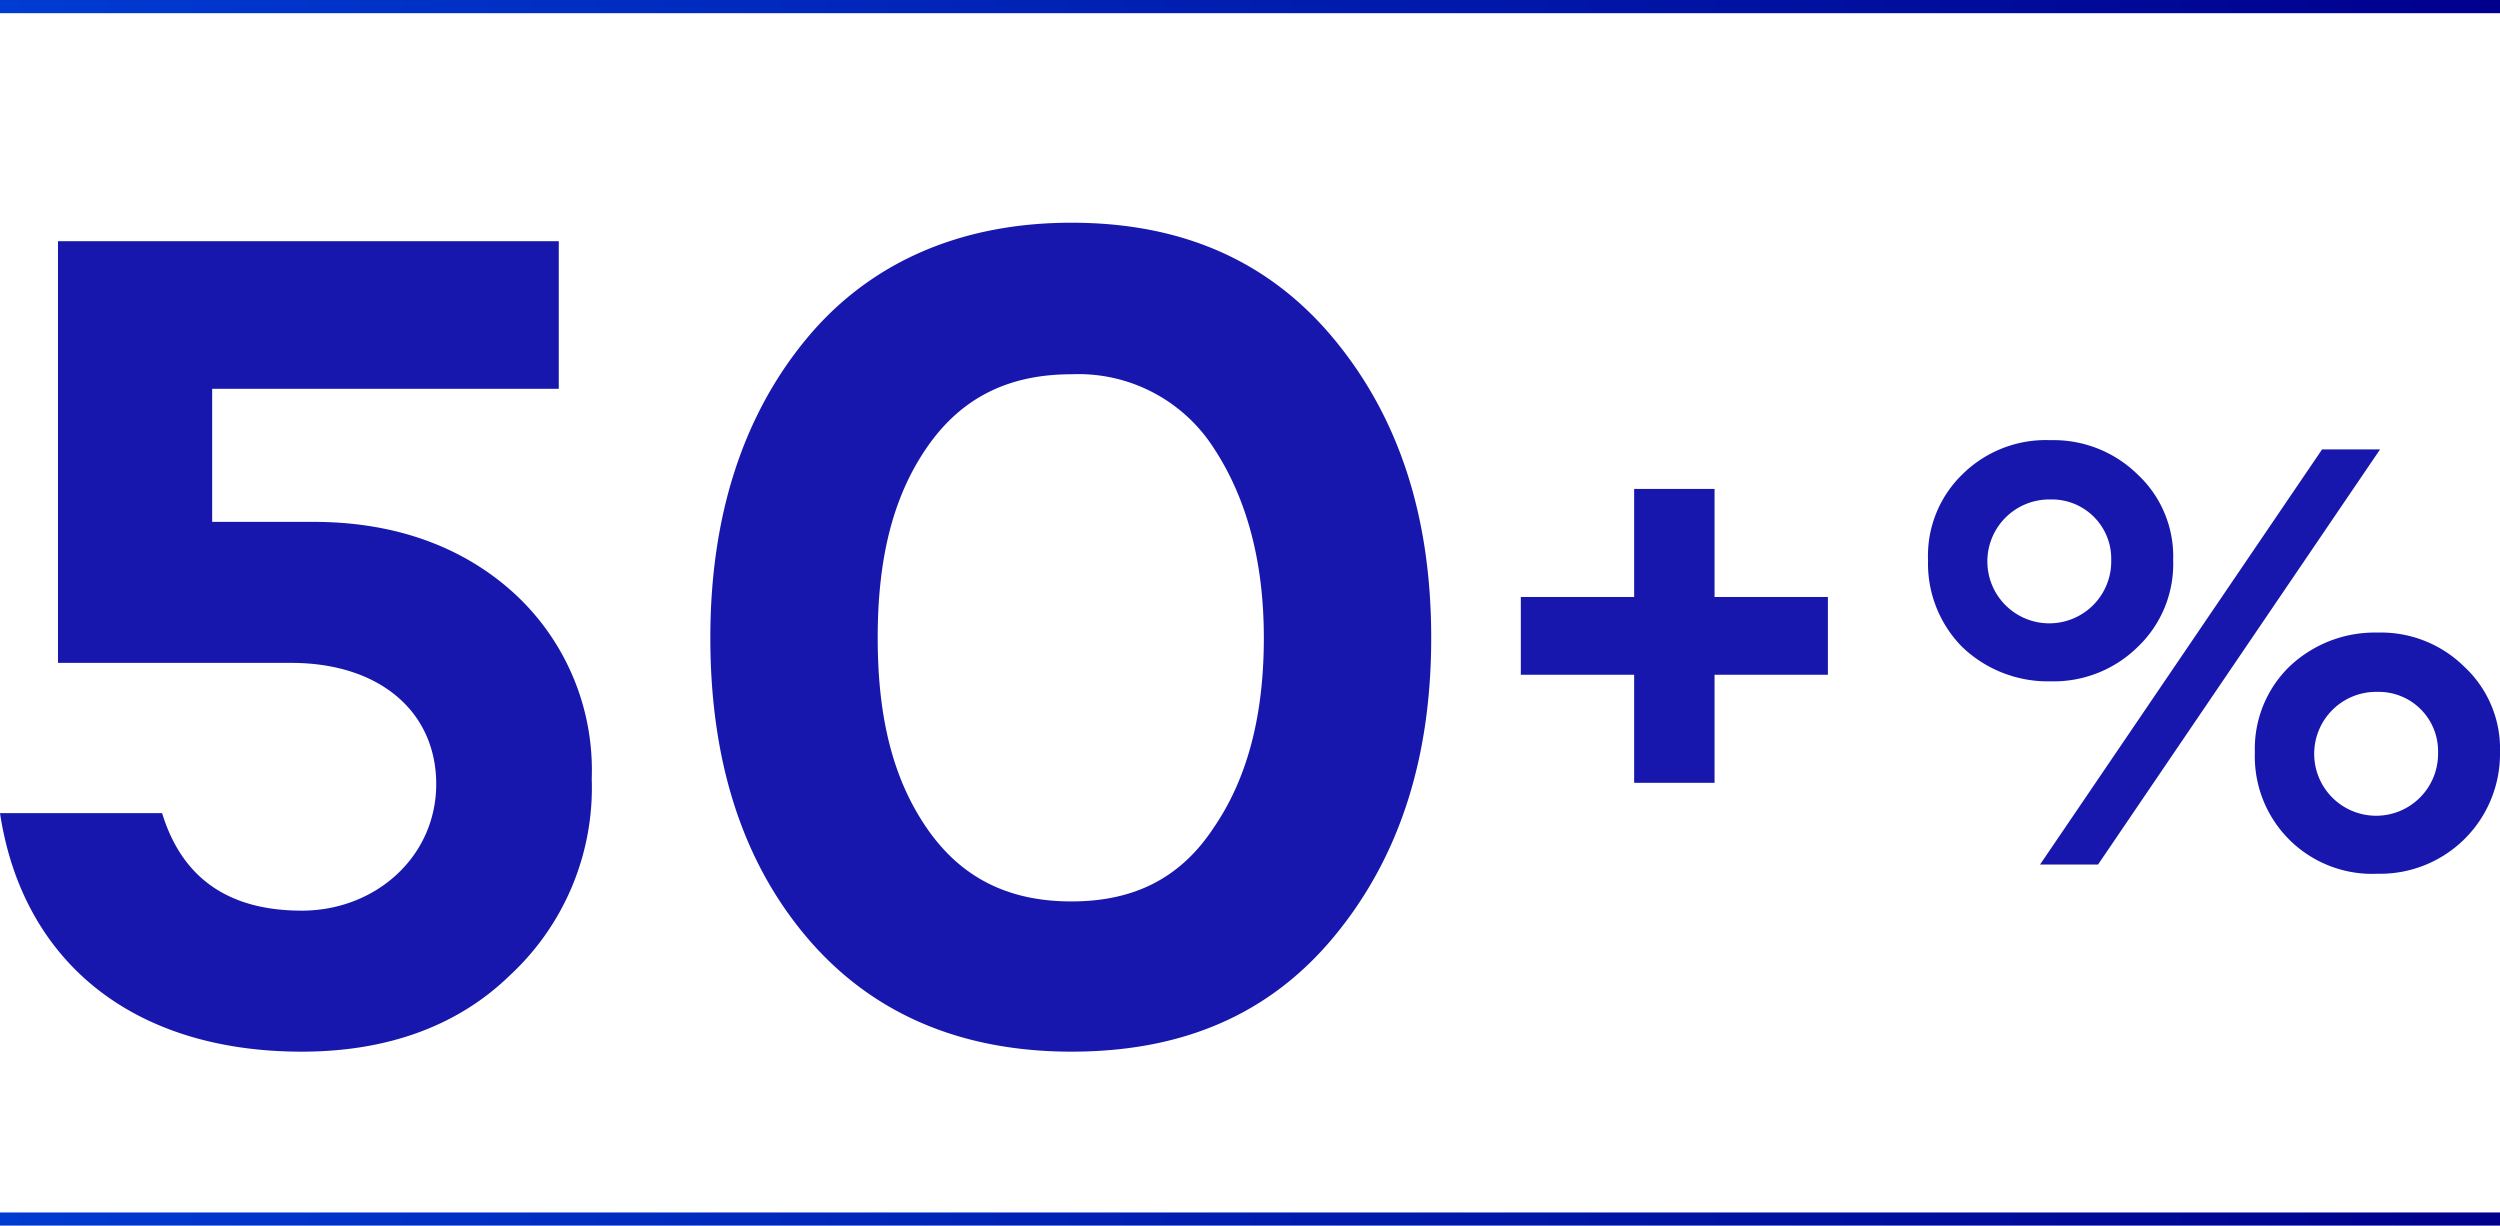
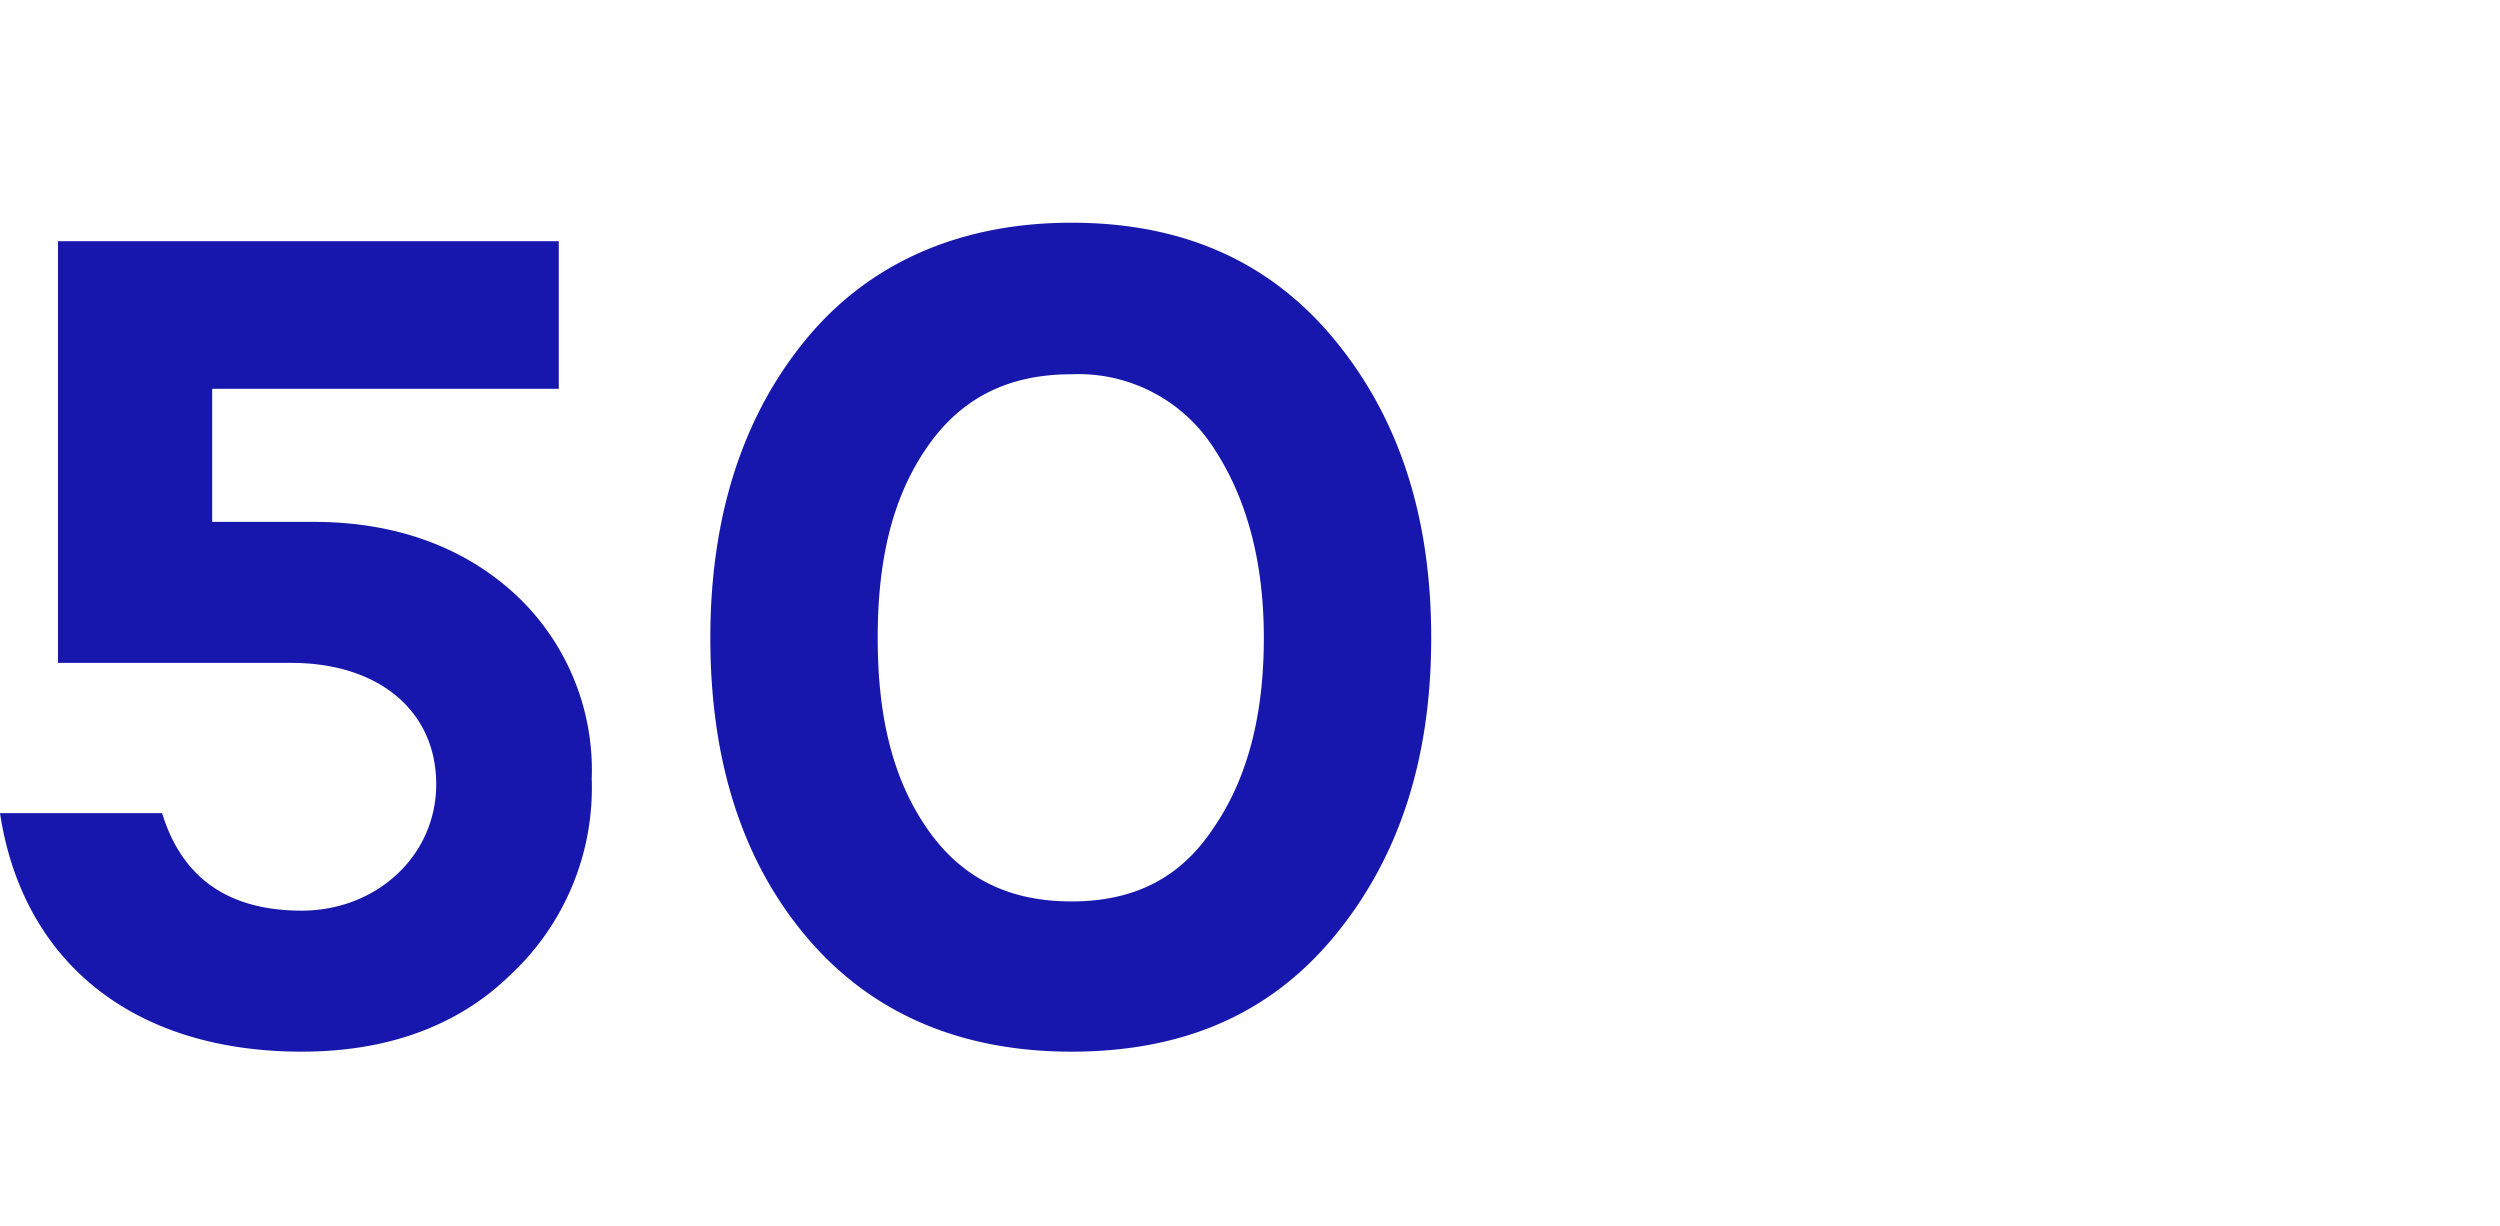
<svg xmlns="http://www.w3.org/2000/svg" xmlns:xlink="http://www.w3.org/1999/xlink" viewBox="0 0 189.7 93">
  <defs>
    <style>.cls-1{fill:#1717ad;}.cls-2,.cls-3{fill:none;stroke-miterlimit:10;}.cls-2{stroke:url(#linear-gradient);}.cls-3{stroke:url(#linear-gradient-2);}</style>
    <linearGradient id="linear-gradient" y1="0.5" x2="189.71" y2="0.5" gradientUnits="userSpaceOnUse">
      <stop offset="0" stop-color="#003bd2" />
      <stop offset="1" stop-color="#00008d" />
    </linearGradient>
    <linearGradient id="linear-gradient-2" y1="92.55" x2="189.71" y2="92.55" xlink:href="#linear-gradient" />
  </defs>
  <g id="Layer_2" data-name="Layer 2">
    <g id="Layer_1-2" data-name="Layer 1">
      <path class="cls-1" d="M23.8,39.6c6.2,0,11.4,1.9,15.3,5.5a18.2,18.2,0,0,1,5.8,14A19.4,19.4,0,0,1,38.7,74c-4,3.9-9.4,5.8-15.8,5.8C10,79.8,1.7,72.9,0,61.7H12.3c1.5,4.9,5,7.4,10.6,7.4S33.1,65,33.1,59.5s-4.3-9.2-11-9.2H4.4v-32h38V29.5H16.1V39.6Z" />
      <path class="cls-1" d="M81.3,16.9c8.4,0,15,2.9,19.9,8.8s7.4,13.4,7.4,22.7-2.5,16.8-7.4,22.7-11.5,8.7-19.9,8.7-15.2-2.9-20.1-8.7-7.3-13.4-7.3-22.7,2.5-16.9,7.3-22.7S72.9,16.9,81.3,16.9ZM92.1,62.8c2.6-3.8,3.8-8.6,3.8-14.4S94.6,37.8,92.1,34a12.2,12.2,0,0,0-10.8-5.6c-4.8,0-8.4,1.8-11,5.6s-3.7,8.5-3.7,14.4S67.7,59,70.3,62.8s6.2,5.6,11,5.6S89.6,66.6,92.1,62.8Z" />
-       <path class="cls-1" d="M162.2,36a8.5,8.5,0,0,1,2.7,6.5,8.7,8.7,0,0,1-2.7,6.6,9.1,9.1,0,0,1-6.6,2.6,9.4,9.4,0,0,1-6.7-2.6,9,9,0,0,1-2.6-6.6,8.6,8.6,0,0,1,2.6-6.5,9,9,0,0,1,6.7-2.6A9.1,9.1,0,0,1,162.2,36Zm-6.6,1.9a4.7,4.7,0,1,0,4.6,4.6A4.5,4.5,0,0,0,155.6,37.9Zm-.8,27.7,21.4-31.5h4.4L159.2,65.6Zm32.2-15a8.5,8.5,0,0,1,2.7,6.5,9.1,9.1,0,0,1-9.3,9.2,8.9,8.9,0,0,1-9.3-9.2,8.7,8.7,0,0,1,2.6-6.5,9.4,9.4,0,0,1,6.7-2.6A9,9,0,0,1,187,50.6Zm-6.6,1.9a4.7,4.7,0,1,0,4.6,4.6A4.5,4.5,0,0,0,180.4,52.5Z" />
-       <path class="cls-1" d="M130.1,59.4H124V51.2h-8.6V45.3H124V37.1h6.1v8.2h8.6v5.9h-8.6Z" />
-       <line class="cls-2" y1="0.5" x2="189.7" y2="0.5" />
-       <line class="cls-3" y1="92.5" x2="189.7" y2="92.5" />
    </g>
  </g>
</svg>